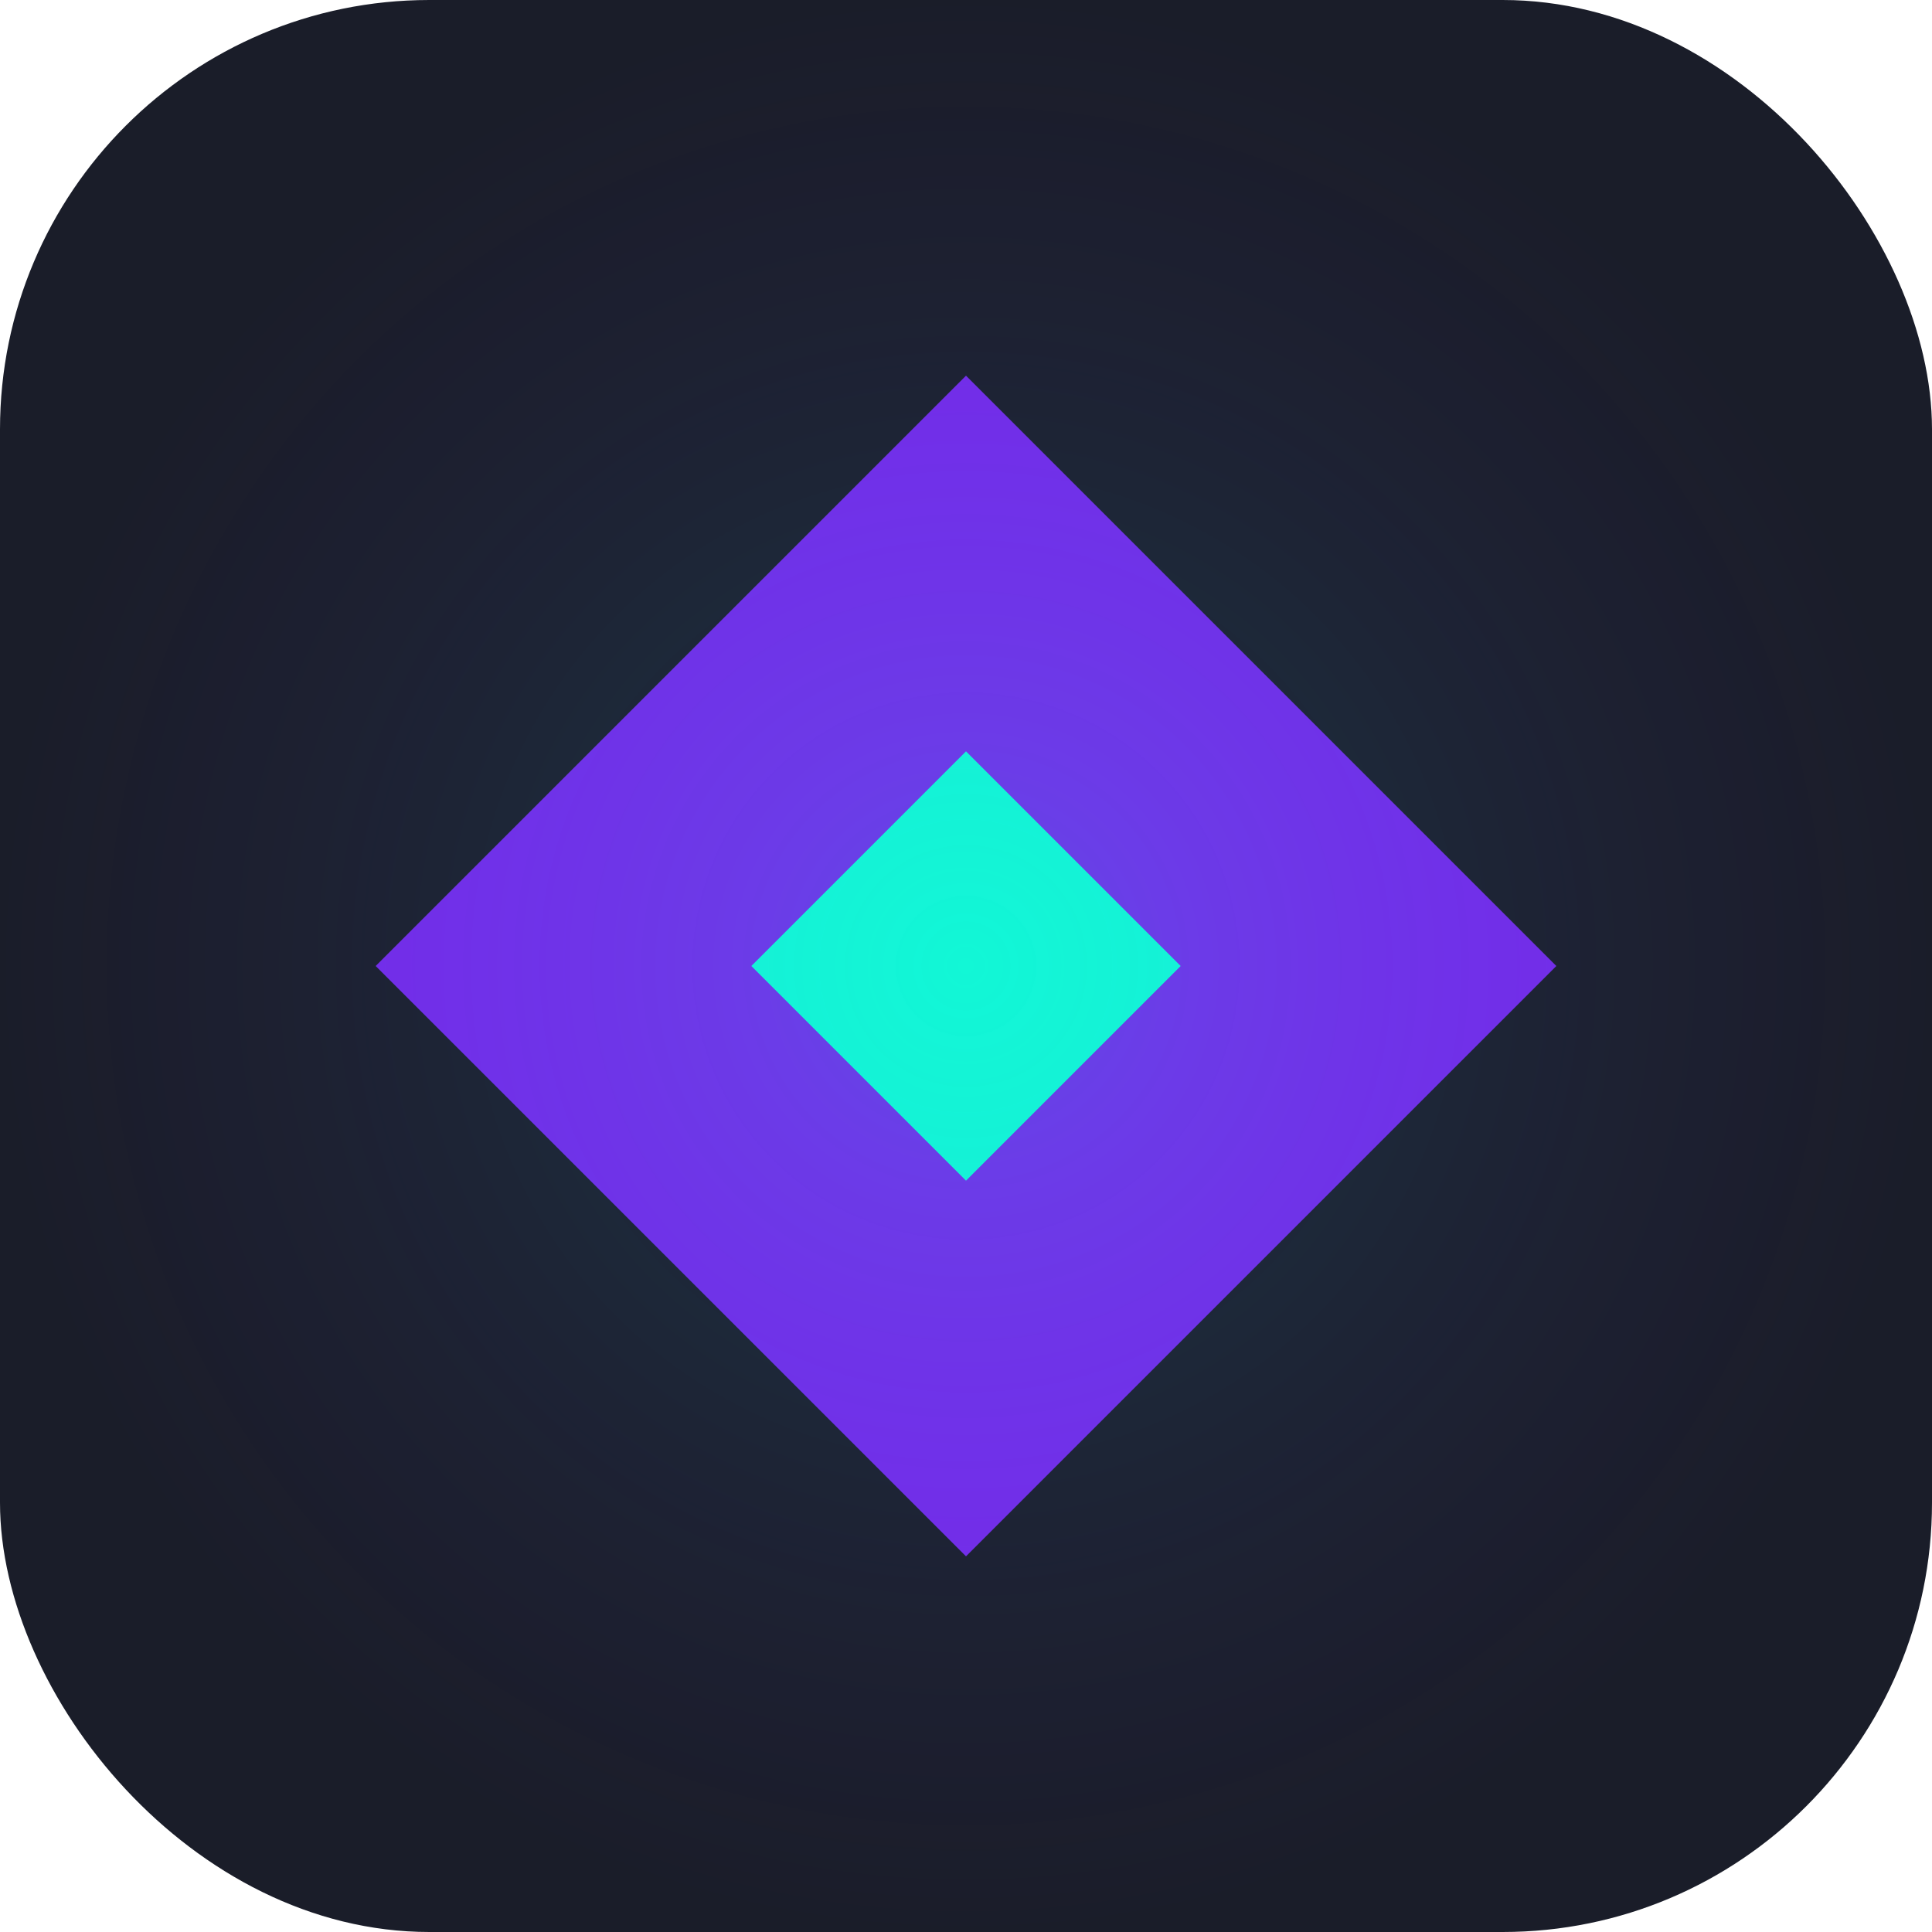
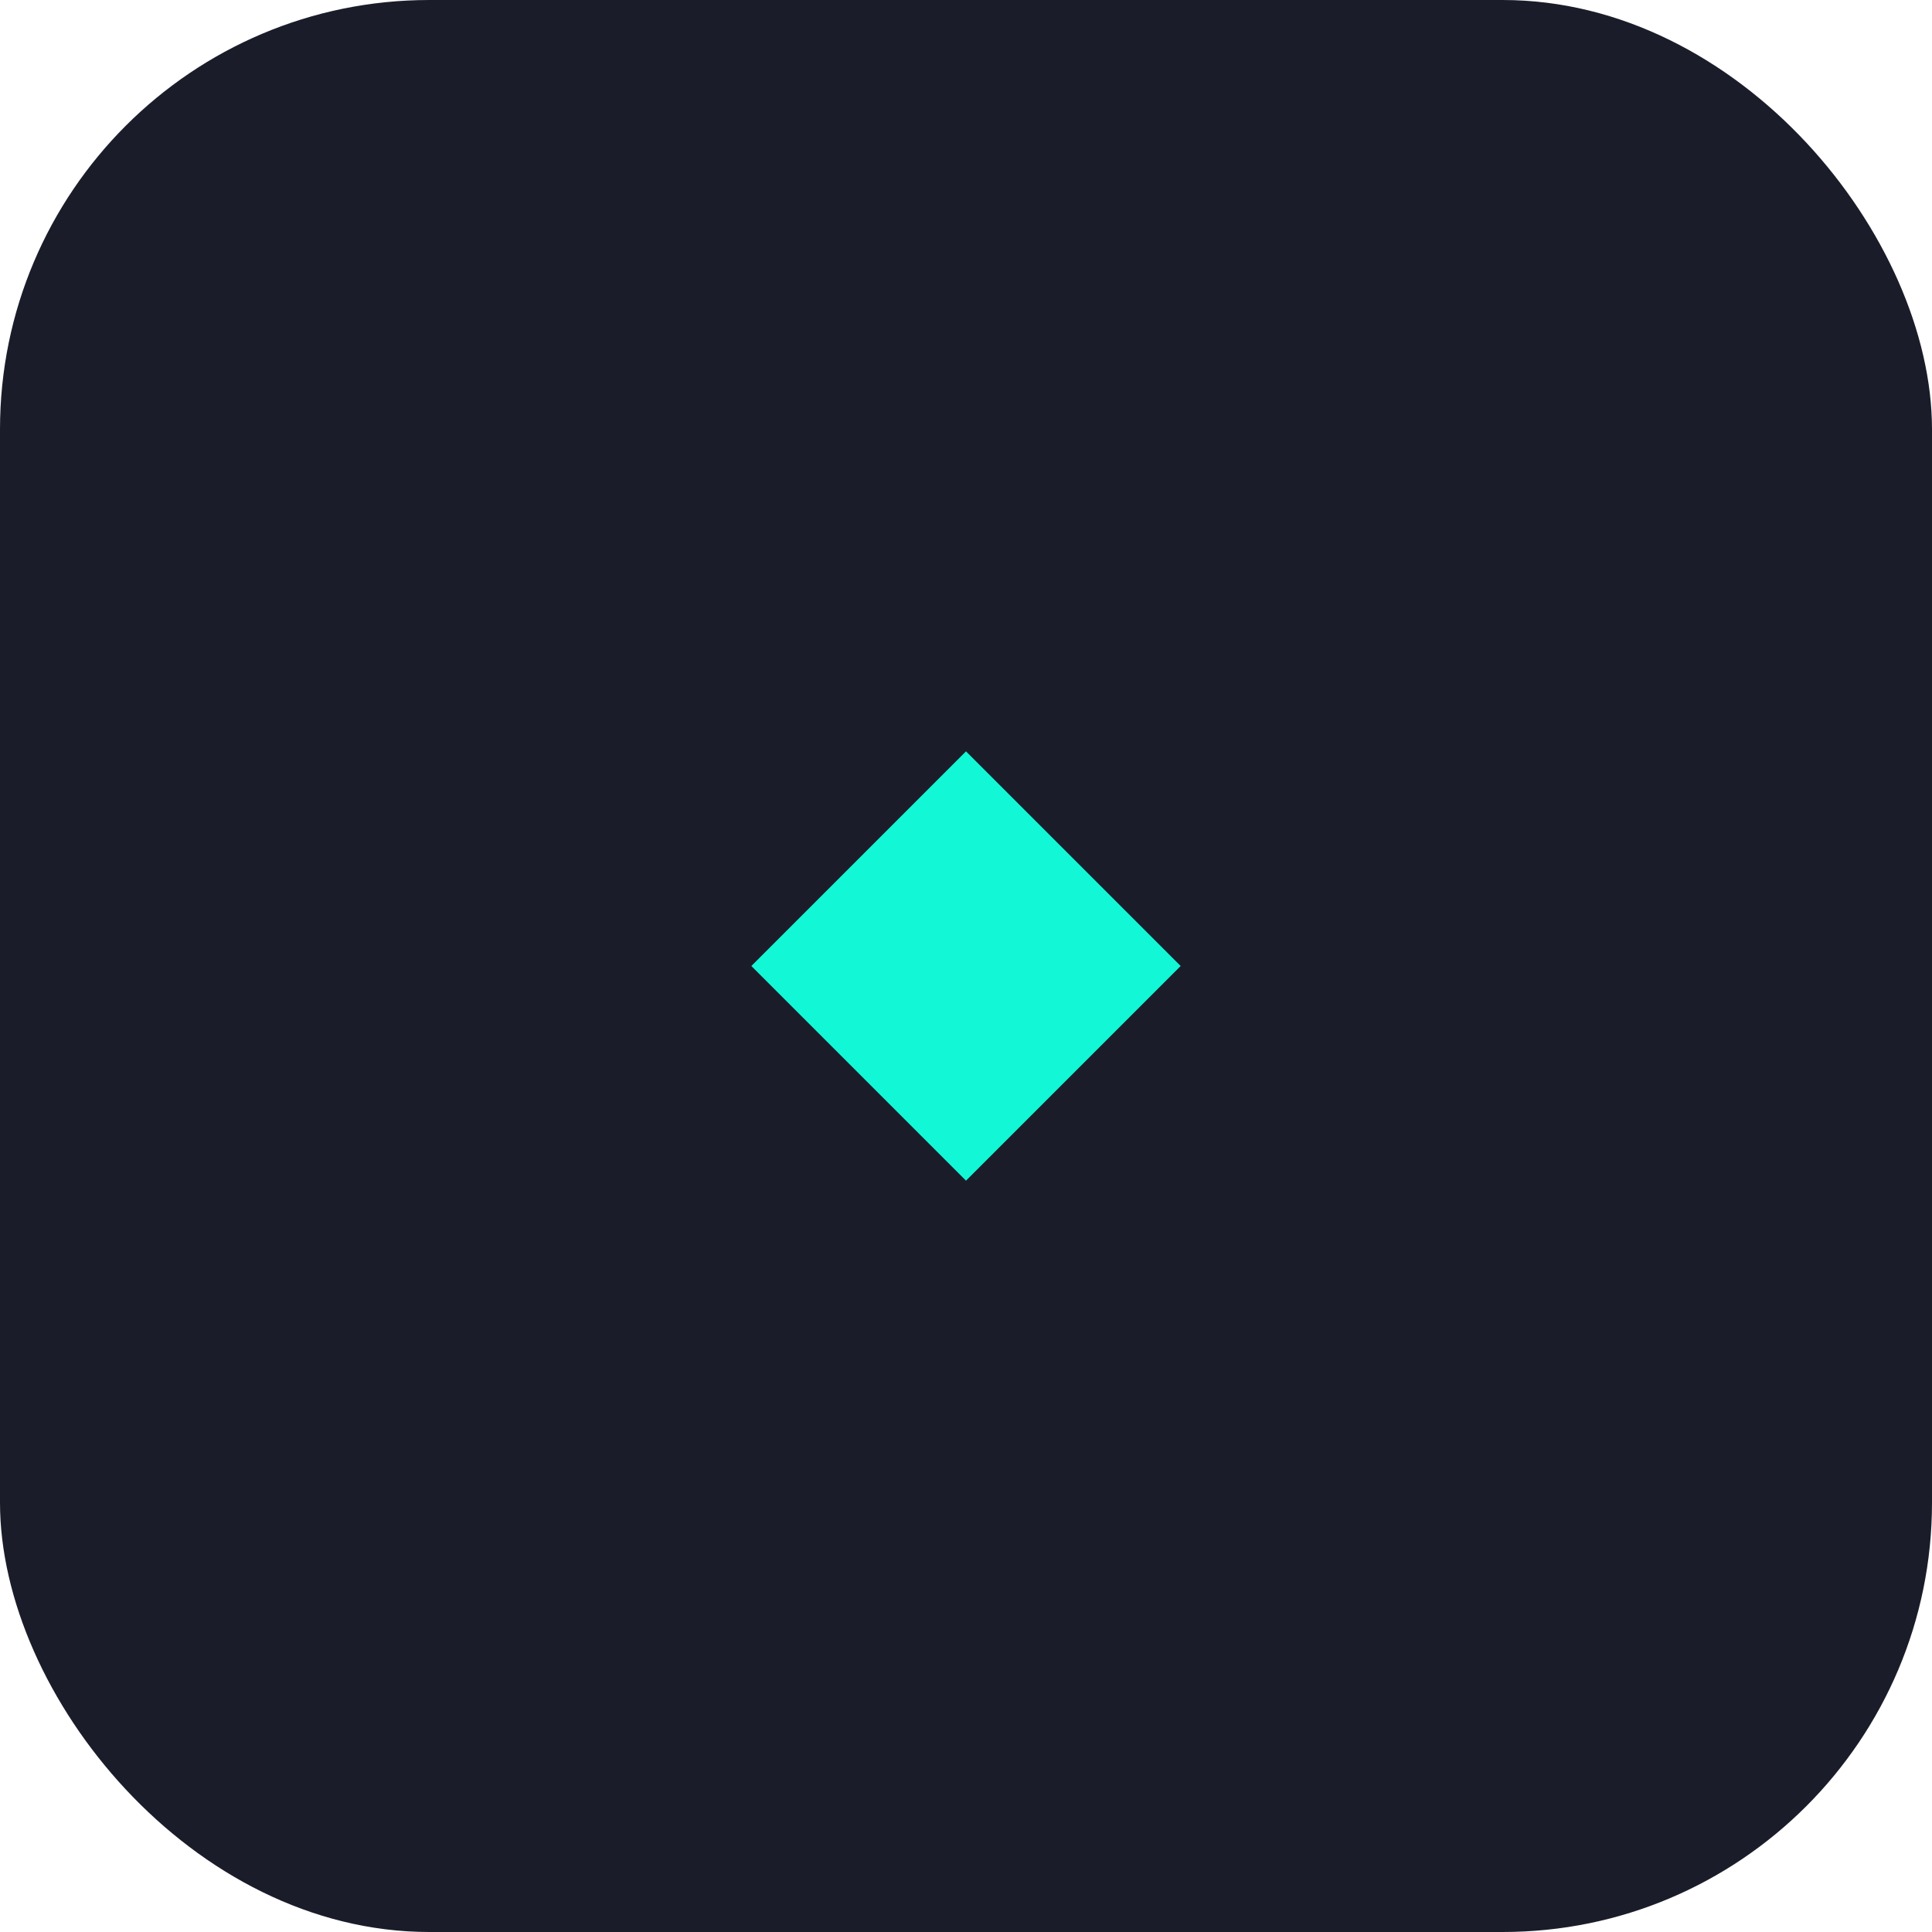
<svg xmlns="http://www.w3.org/2000/svg" width="180" height="180" viewBox="0 0 180 180" fill="none">
  <rect width="180" height="180" rx="40" fill="#1A1D29" />
-   <path d="M90 35L35 90L90 145L145 90L90 35Z" fill="#7429E9" />
  <path d="M90 70L70 90L90 110L110 90L90 70Z" fill="#12F7D6" />
-   <rect width="180" height="180" rx="40" fill="url(#paint0_radial_0_1)" fill-opacity="0.15" />
  <defs>
    <radialGradient id="paint0_radial_0_1" cx="0" cy="0" r="1" gradientUnits="userSpaceOnUse" gradientTransform="translate(90 90) rotate(90) scale(90)">
      <stop stop-color="#12F7D6" />
      <stop offset="1" stop-color="#7429E9" stop-opacity="0" />
    </radialGradient>
  </defs>
</svg>